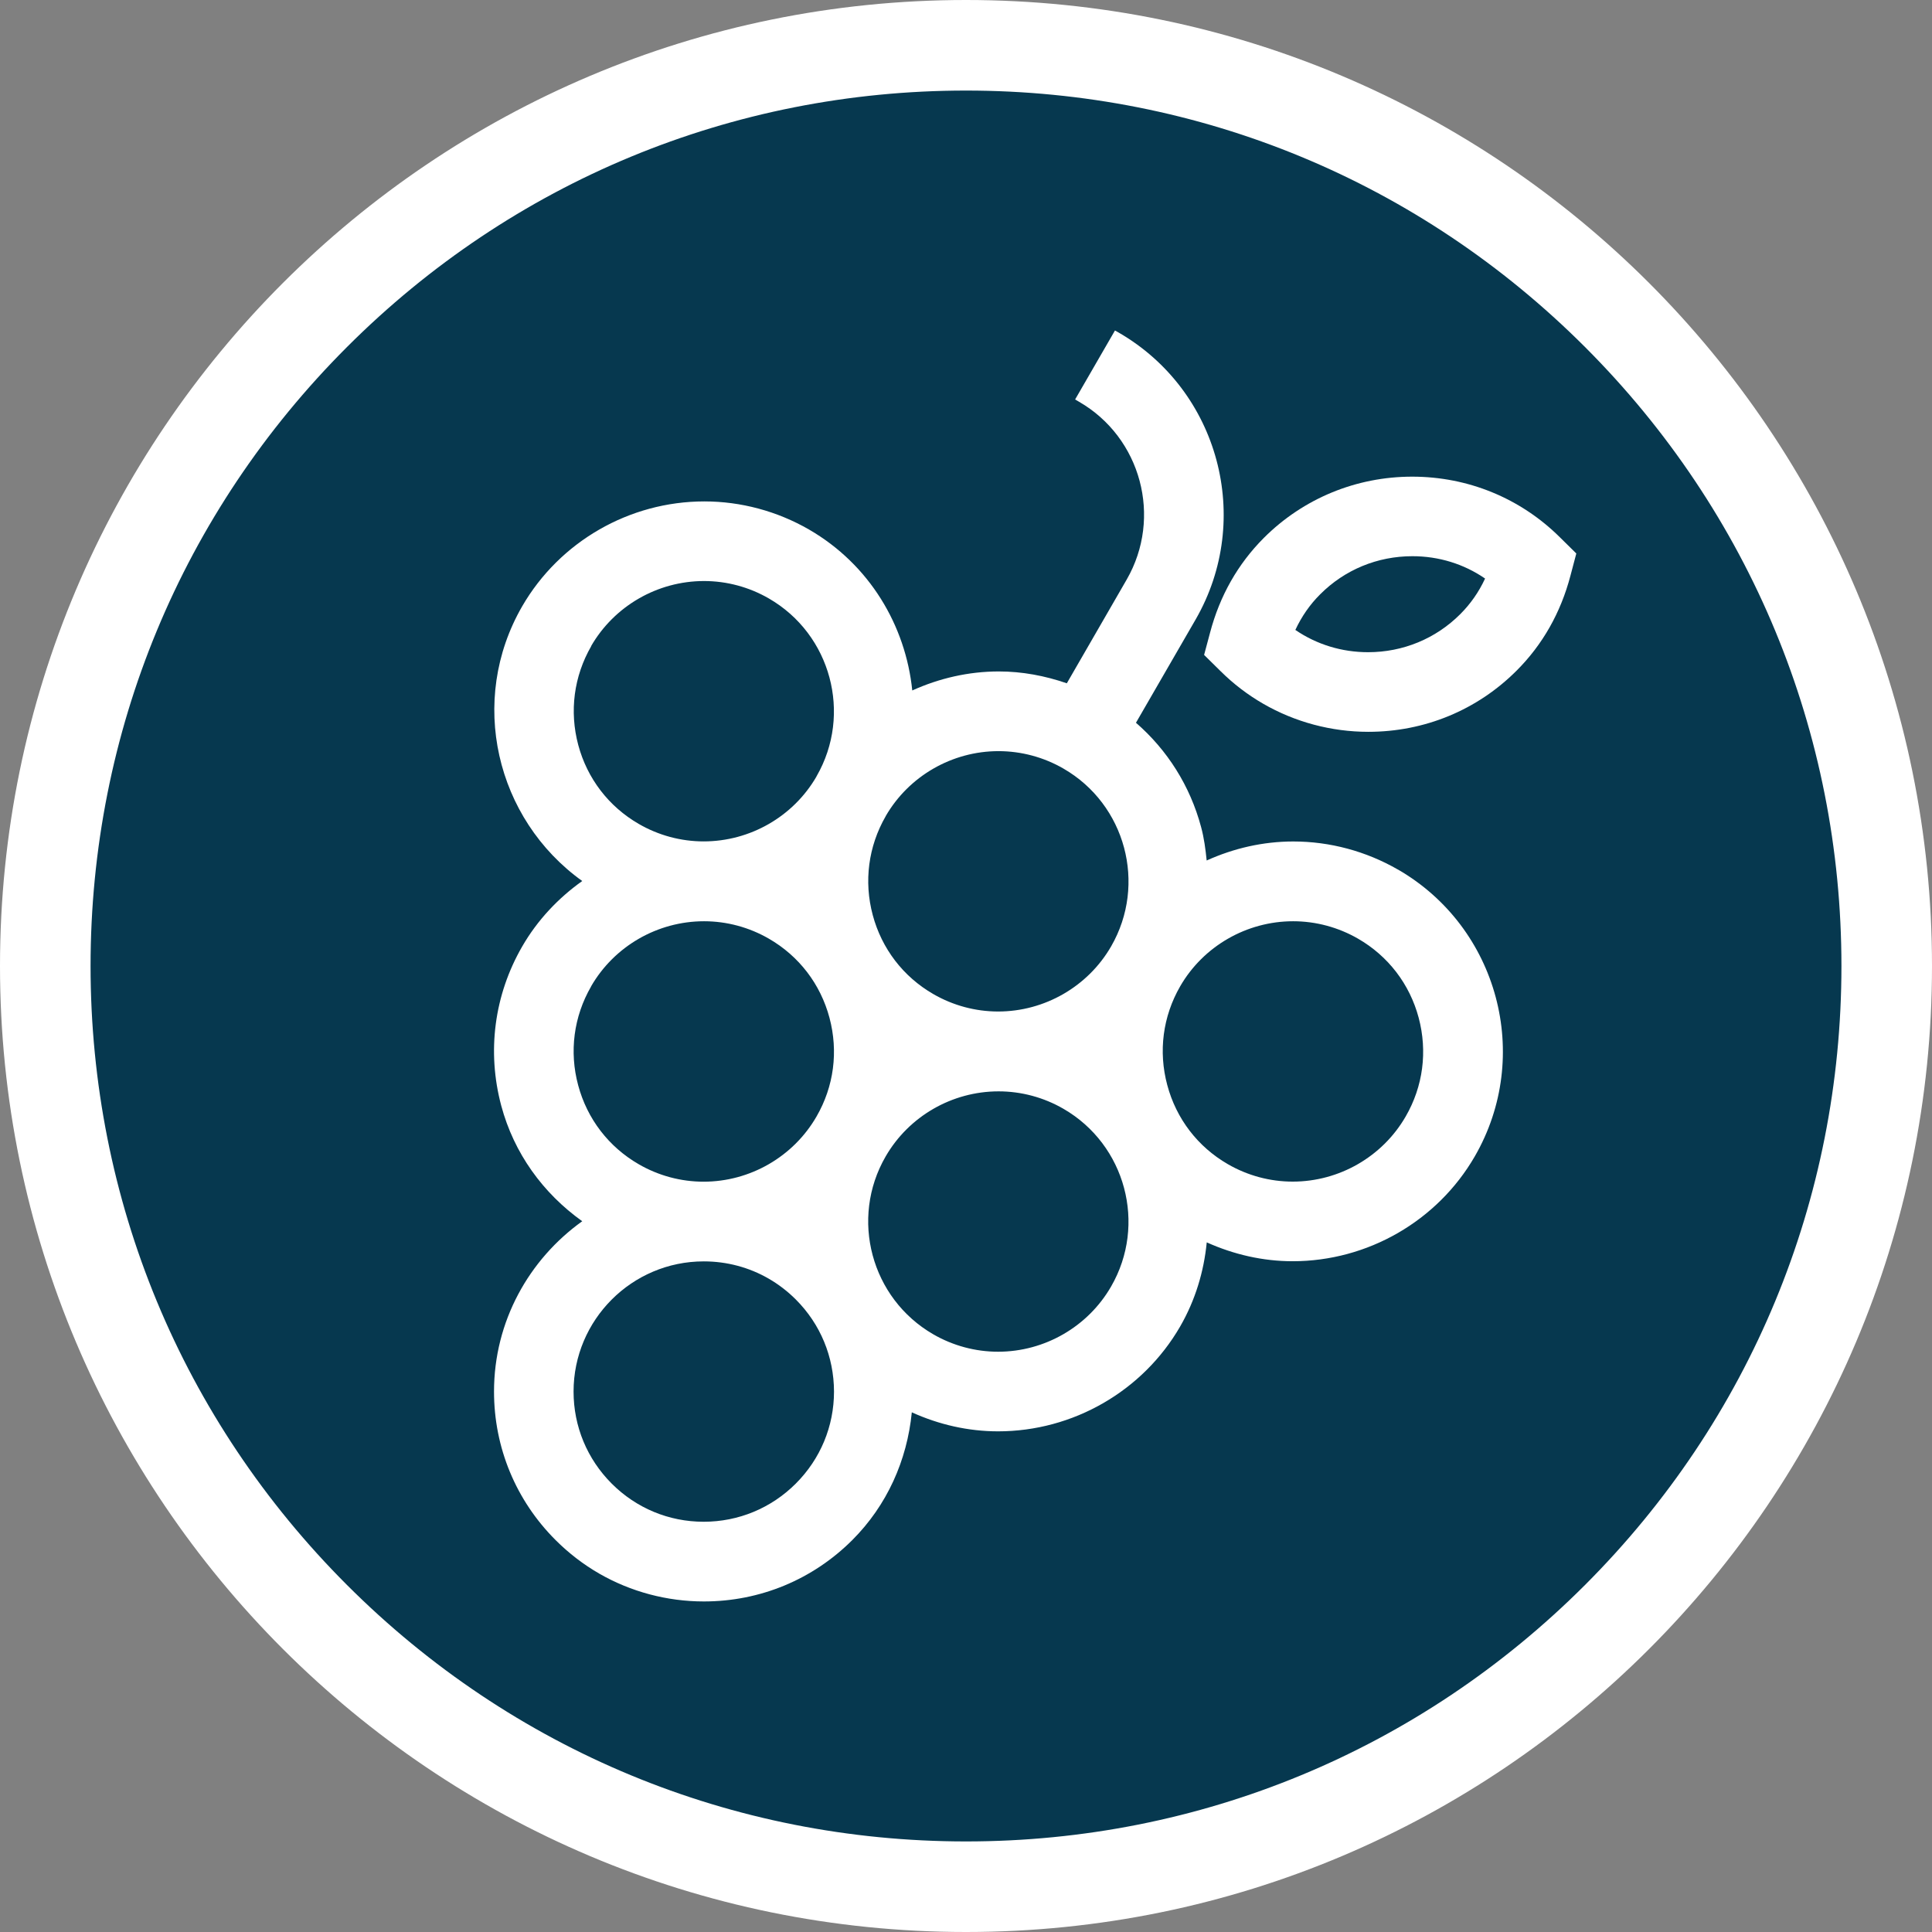
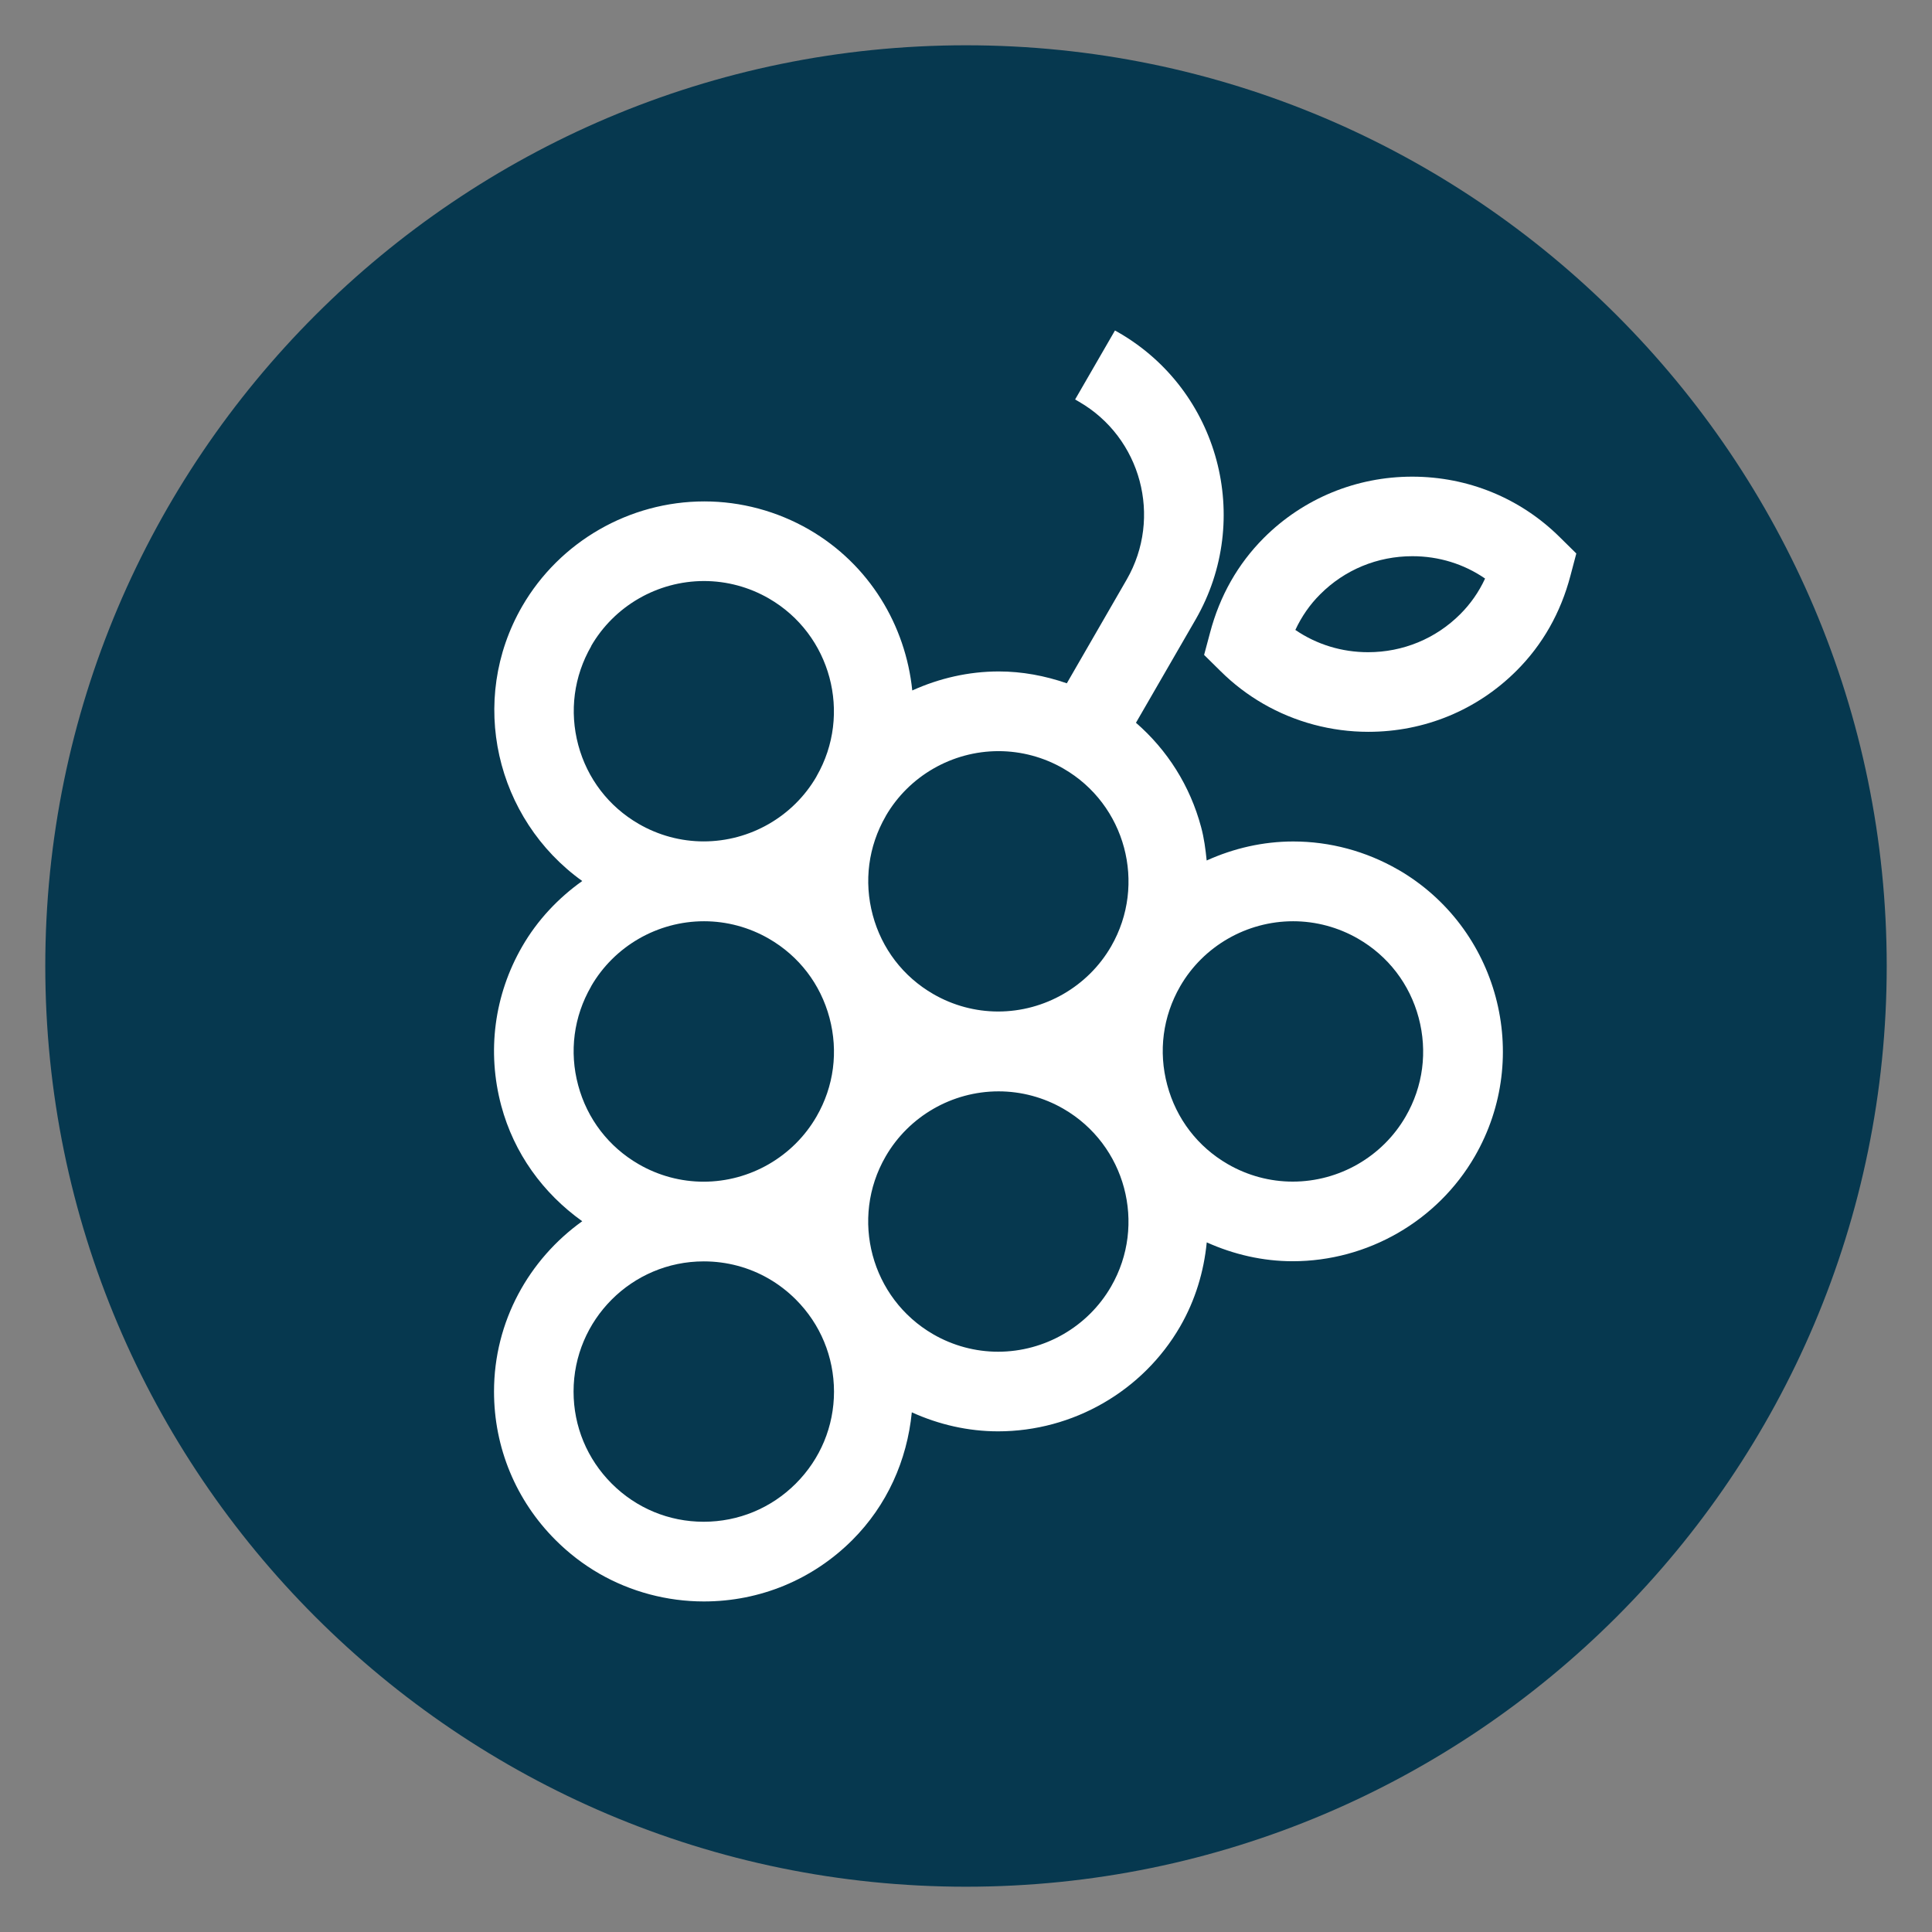
<svg xmlns="http://www.w3.org/2000/svg" id="Layer_1" data-name="Layer 1" viewBox="0 0 256 256">
  <rect x="0" y="0" width="256" height="256" fill="#808080" stroke="none" />
  <defs>
    <style>
      .cls-1 {
        fill: #fff;
      }

      .cls-2 {
        fill: #06384f;
      }
    </style>
  </defs>
  <g>
    <path class="cls-2" d="M128,250c-67.27,0-122-54.73-122-122S60.73,6,128,6s122,54.73,122,122-54.73,122-122,122Z" />
-     <path class="cls-1" d="M128,12c30.98,0,60.11,12.07,82.02,33.98,21.91,21.91,33.98,51.04,33.98,82.02s-12.07,60.11-33.98,82.02c-21.91,21.91-51.04,33.98-82.02,33.98s-60.11-12.07-82.02-33.98c-21.91-21.91-33.98-51.04-33.98-82.02s12.07-60.11,33.98-82.02c21.91-21.91,51.04-33.98,82.02-33.98M128,0C57.31,0,0,57.31,0,128s57.31,128,128,128,128-57.31,128-128S198.69,0,128,0h0Z" />
  </g>
  <g>
    <path class="cls-1" d="M185.23,115.22c-4.22-2.43-9.01-3.72-13.86-3.72-4.03,0-7.92.91-11.48,2.52-.15-1.48-.34-2.97-.74-4.44-1.46-5.45-4.47-10.2-8.63-13.81l7.91-13.69c7.66-13.29,3.09-30.33-10.18-38l-.51-.29-5.28,9.14.51.3c8.24,4.75,11.07,15.33,6.32,23.57l-7.93,13.74c-2.9-1-5.93-1.57-9.01-1.57-4.02,0-7.91.91-11.47,2.52-.88-8.6-5.66-16.69-13.69-21.33-4.22-2.43-9.01-3.72-13.86-3.72-9.94,0-19.18,5.33-24.14,13.9-7.2,12.48-3.51,28.17,7.96,36.4-3.19,2.27-5.95,5.19-7.96,8.68-3.71,6.43-4.69,13.92-2.77,21.1,1.69,6.29,5.51,11.57,10.73,15.3-7.05,5.05-11.69,13.26-11.69,22.57,0,7.43,2.9,14.42,8.15,19.67,1.74,1.74,3.69,3.24,5.79,4.45,4.19,2.41,8.99,3.69,13.87,3.69,7.43,0,14.42-2.89,19.67-8.14,4.59-4.59,7.25-10.54,7.88-16.92,3.59,1.63,7.48,2.52,11.43,2.52,9.93,0,19.18-5.33,24.13-13.9,2-3.47,3.14-7.26,3.52-11.14,3.58,1.61,7.45,2.5,11.38,2.5,9.94,0,19.19-5.33,24.14-13.9,7.67-13.28,3.1-30.33-10.18-38ZM140.91,101.84c8.24,4.75,11.07,15.32,6.32,23.56-3.07,5.32-8.81,8.63-14.97,8.63-3.01,0-5.98-.8-8.59-2.31-3.99-2.3-6.84-6.02-8.03-10.48-1.19-4.45-.58-9.09,1.71-13.07,0,0,0-.01.01-.02,0,0,0,0,0-.01,3.07-5.31,8.8-8.61,14.95-8.61,3.01,0,5.99.8,8.6,2.31ZM78.32,85.62c3.07-5.32,8.8-8.63,14.97-8.63,3.01,0,5.98.8,8.59,2.31,8.23,4.75,11.06,15.31,6.33,23.54,0,0-.01.02-.02.03,0,0,0,.02,0,.02-3.07,5.31-8.8,8.6-14.95,8.6h0c-3.01,0-5.98-.8-8.59-2.31-3.99-2.3-6.84-6.02-8.03-10.47-1.19-4.46-.58-9.1,1.72-13.09ZM78.32,130.7c3.07-5.32,8.8-8.63,14.97-8.63,3.01,0,5.98.8,8.59,2.31,3.99,2.3,6.84,6.02,8.03,10.48,1.19,4.46.59,9.1-1.72,13.09-3.07,5.32-8.8,8.63-14.96,8.63-3.01,0-5.98-.8-8.59-2.31-3.99-2.3-6.84-6.02-8.03-10.47-1.2-4.45-.59-9.1,1.71-13.08ZM105.45,196.58c-3.26,3.26-7.6,5.06-12.21,5.06s-8.93-1.8-12.18-5.05c-3.26-3.26-5.06-7.59-5.06-12.2,0-9.51,7.74-17.25,17.24-17.25h.03c3.03,0,6,.79,8.59,2.29,1.3.75,2.51,1.68,3.59,2.76,3.26,3.26,5.05,7.59,5.06,12.2,0,4.6-1.8,8.93-5.06,12.19ZM147.22,170.48c-3.07,5.32-8.8,8.63-14.97,8.63-3.01,0-5.98-.8-8.59-2.31-8.24-4.76-11.07-15.33-6.31-23.56,3.07-5.32,8.8-8.63,14.97-8.63,3.01,0,5.98.8,8.59,2.31,8.24,4.76,11.07,15.33,6.31,23.56ZM186.26,147.94c-3.07,5.32-8.8,8.63-14.97,8.63-3.01,0-5.98-.8-8.59-2.31-3.99-2.3-6.84-6.02-8.03-10.48-1.2-4.46-.59-9.1,1.71-13.09,3.07-5.32,8.81-8.62,14.97-8.62,3.01,0,5.98.8,8.6,2.31,3.99,2.3,6.84,6.02,8.03,10.47,1.19,4.46.59,9.1-1.72,13.09Z" />
    <path class="cls-1" d="M206.7,71.2c-5.23-5.19-12.18-8.04-19.58-8.04s-14.42,2.88-19.66,8.12c-3.43,3.44-5.83,7.66-7.12,12.55l-.79,2.95,2.18,2.15c1.69,1.68,3.59,3.13,5.65,4.32,4.21,2.43,9.03,3.72,13.93,3.72,7.45,0,14.43-2.88,19.66-8.12,3.43-3.43,5.83-7.66,7.12-12.56l.78-2.95-2.17-2.14ZM193.49,81.38c-3.25,3.25-7.59,5.04-12.21,5.04-3.49,0-6.81-1.02-9.64-2.95.83-1.78,1.93-3.37,3.29-4.72,3.25-3.26,7.59-5.05,12.22-5.05,3.49,0,6.81,1.02,9.63,2.96-.82,1.78-1.93,3.36-3.29,4.72Z" />
  </g>
</svg>